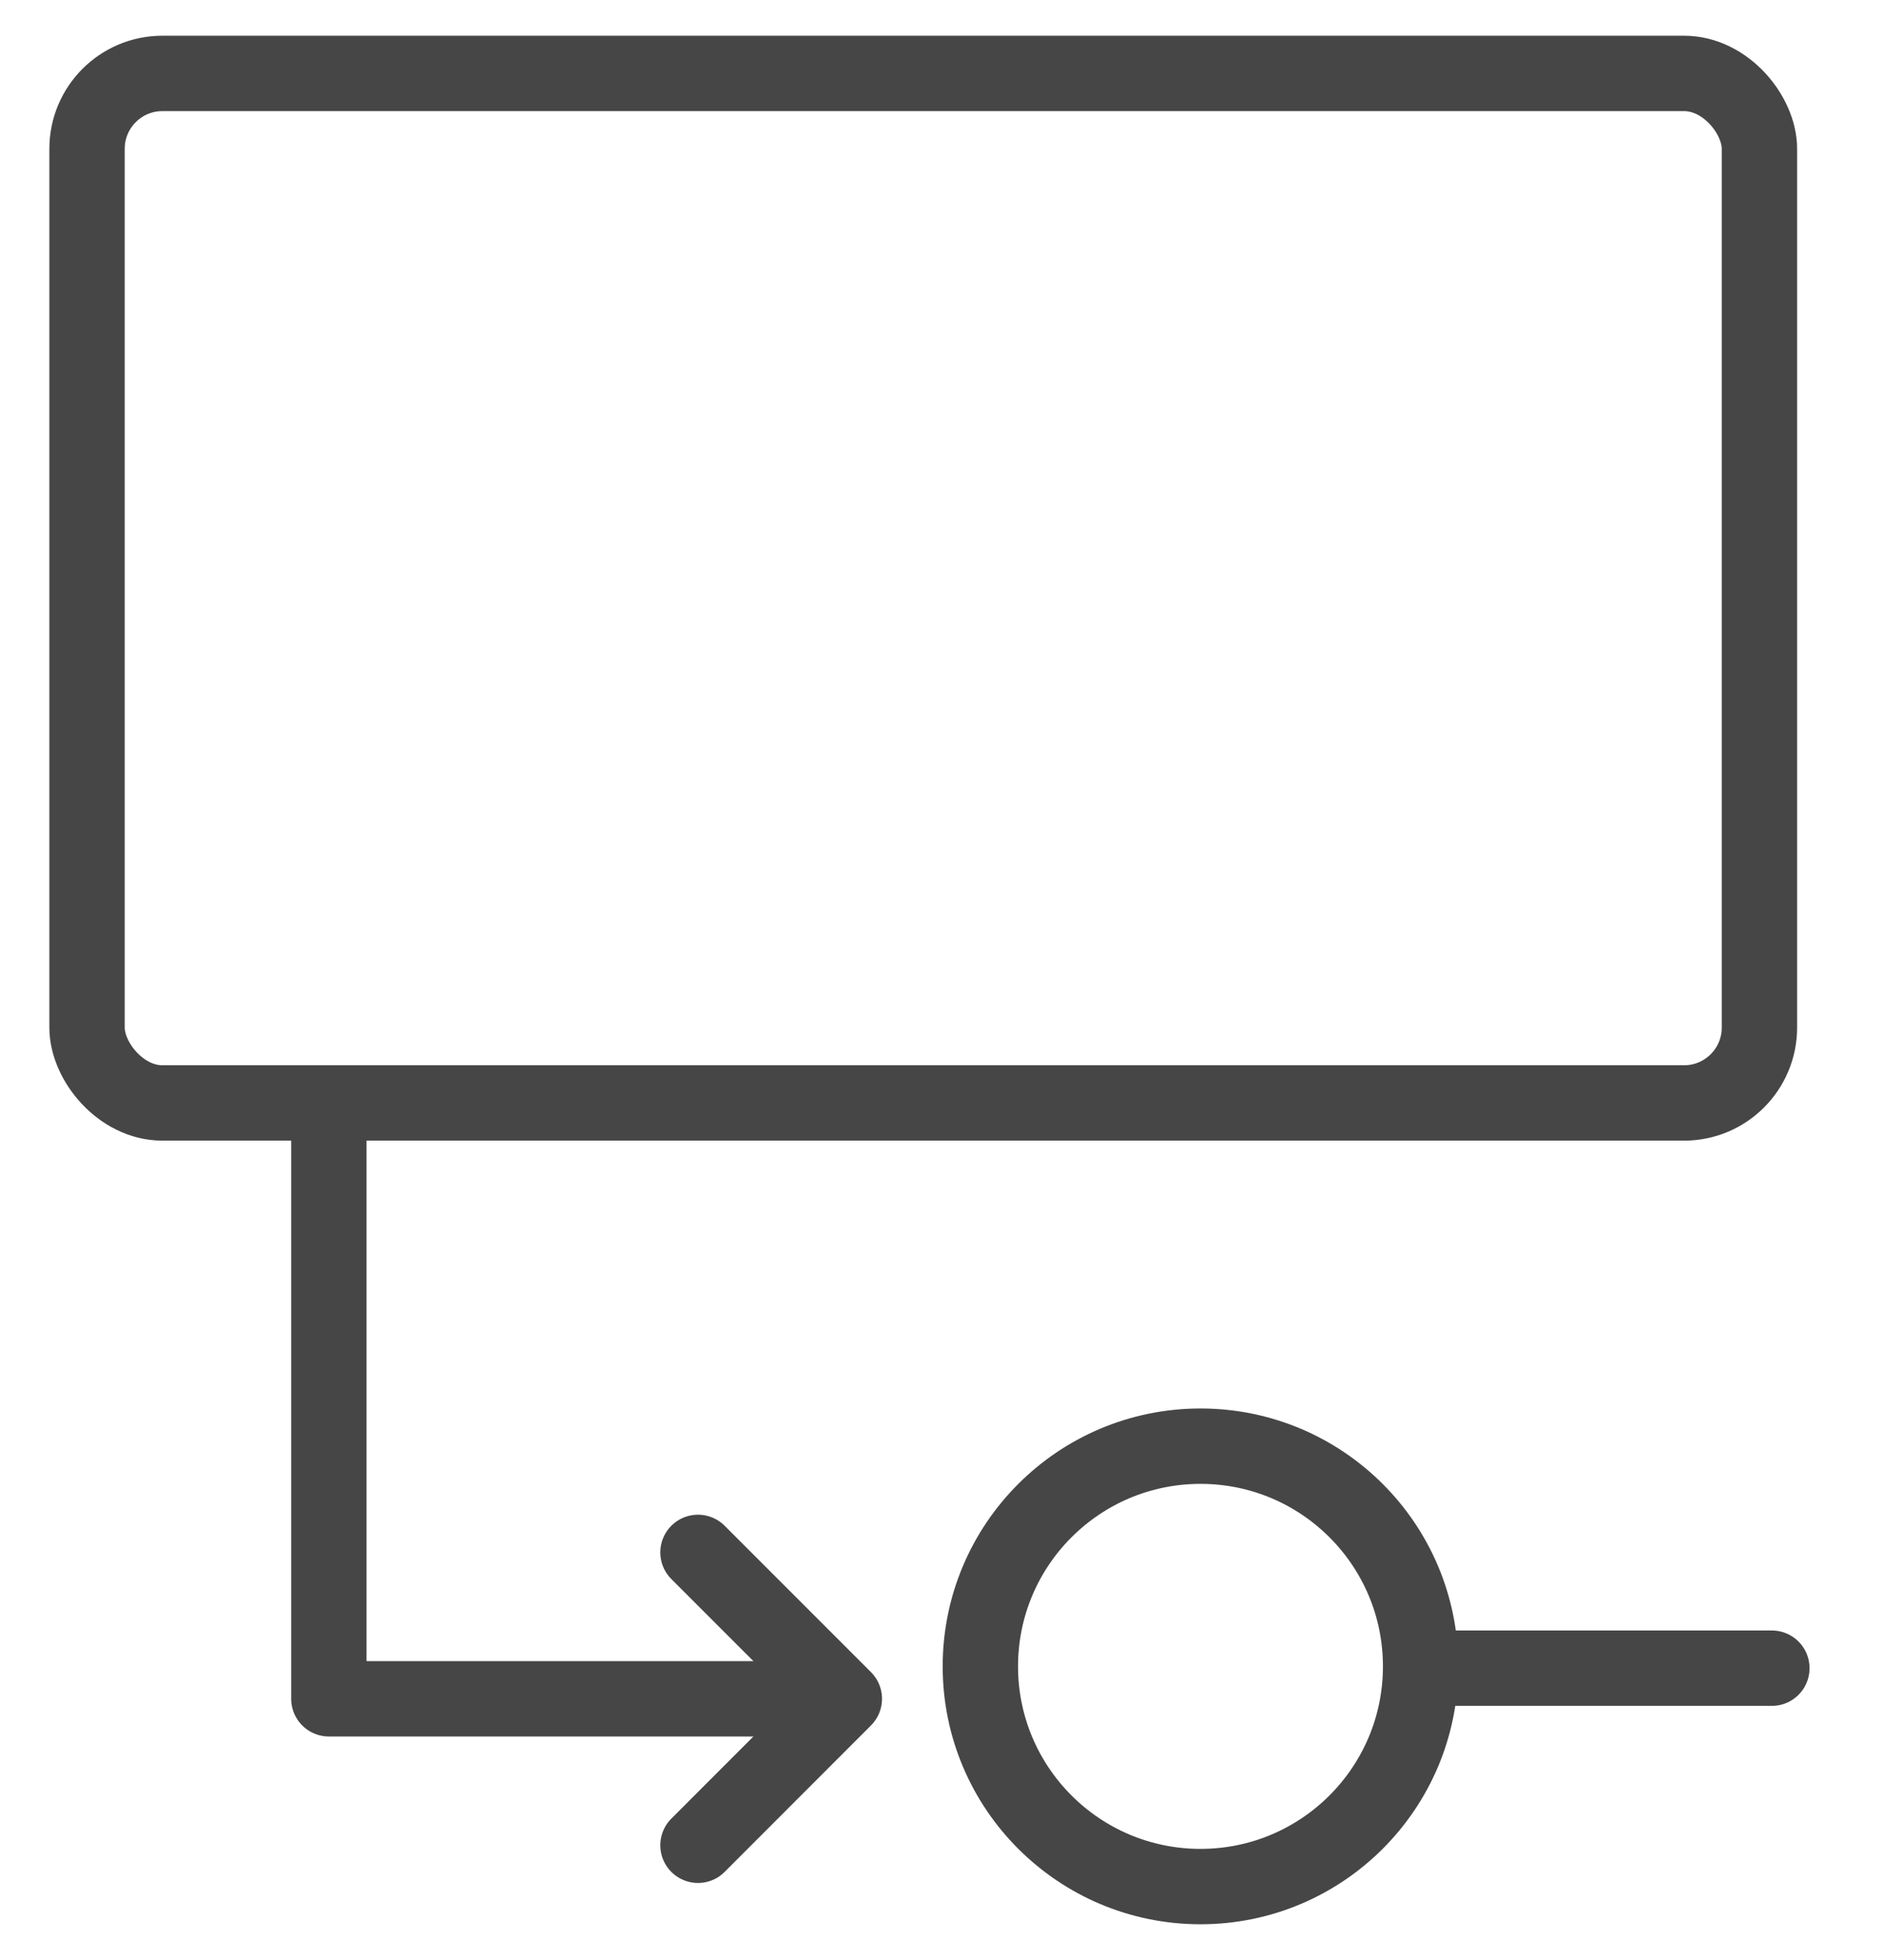
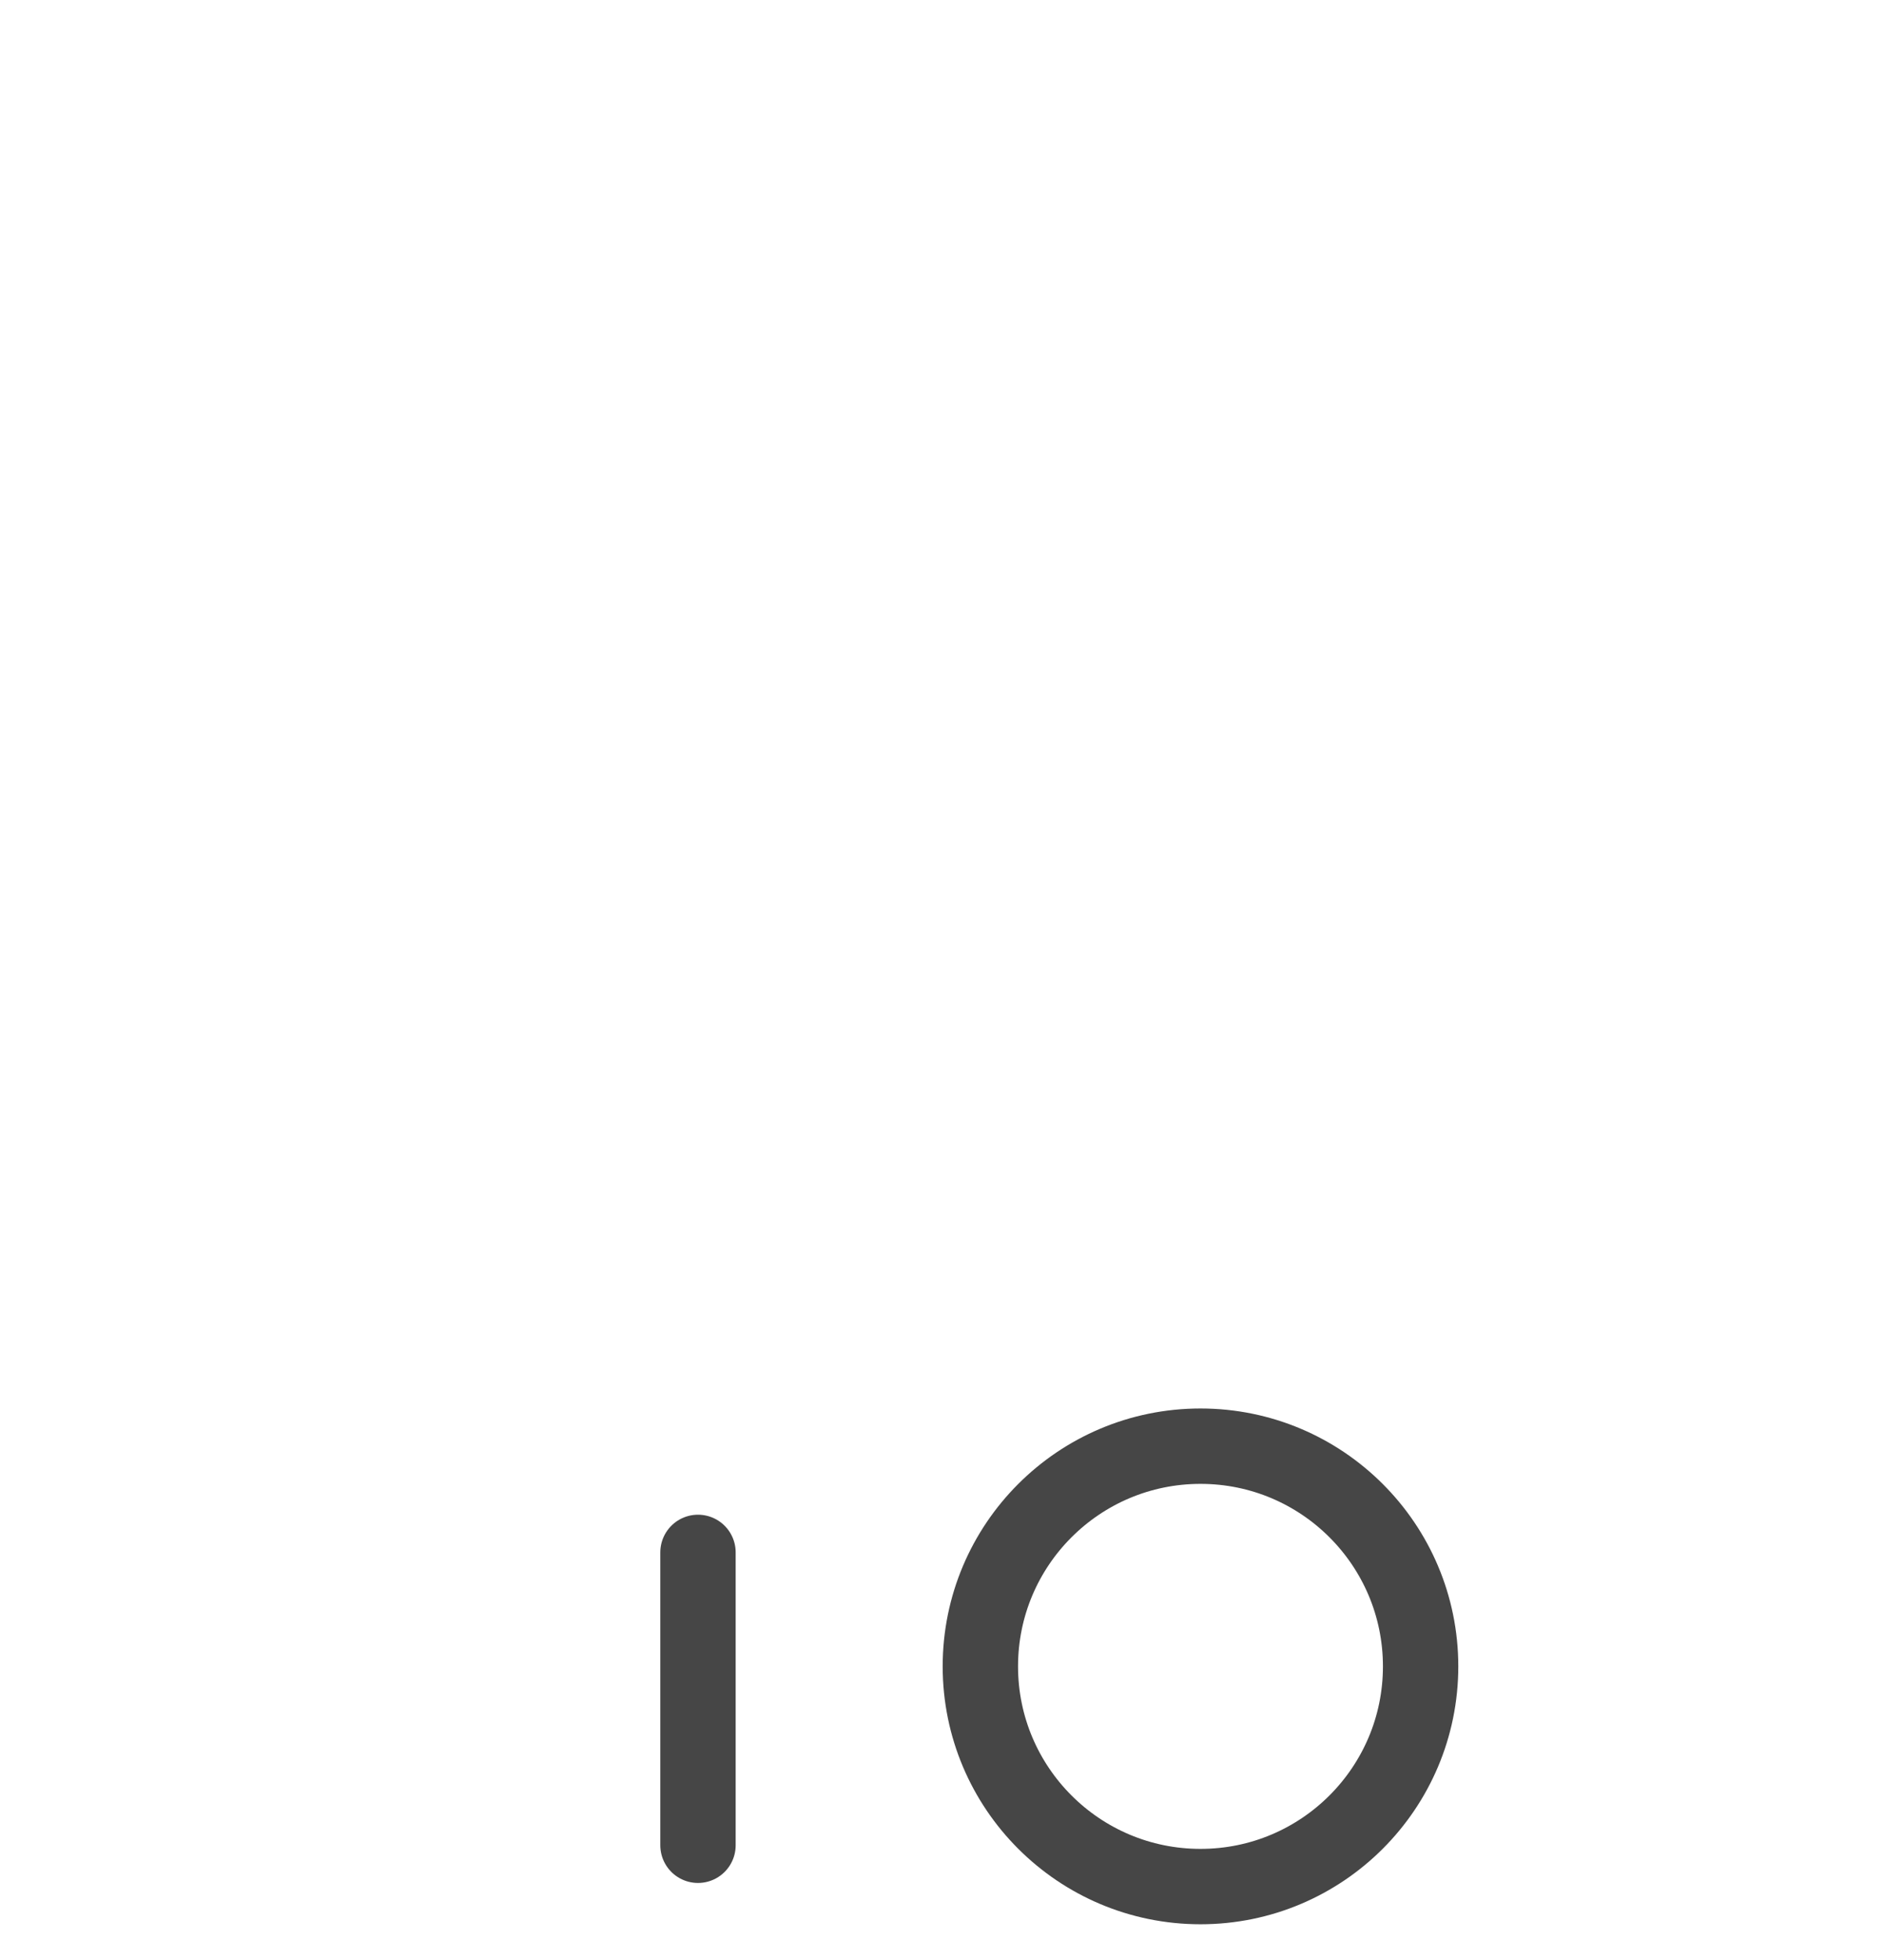
<svg xmlns="http://www.w3.org/2000/svg" width="25" height="26" viewBox="0 0 25 26" fill="none">
-   <rect x="1.155" y="0.974" width="22.192" height="13.657" rx="1" stroke="#464646" />
-   <path d="M4.364 14.803V22.535H11.065" stroke="#464646" stroke-linecap="round" stroke-linejoin="round" />
  <ellipse cx="15.93" cy="22.105" rx="2.921" ry="2.921" stroke="#464646" />
-   <path d="M18.973 22.129H23.512" stroke="#464646" stroke-linecap="round" stroke-linejoin="round" />
-   <path d="M9.262 20.593L11.204 22.535L9.262 24.478" stroke="#464646" stroke-linecap="round" stroke-linejoin="round" />
+   <path d="M9.262 20.593L9.262 24.478" stroke="#464646" stroke-linecap="round" stroke-linejoin="round" />
</svg>